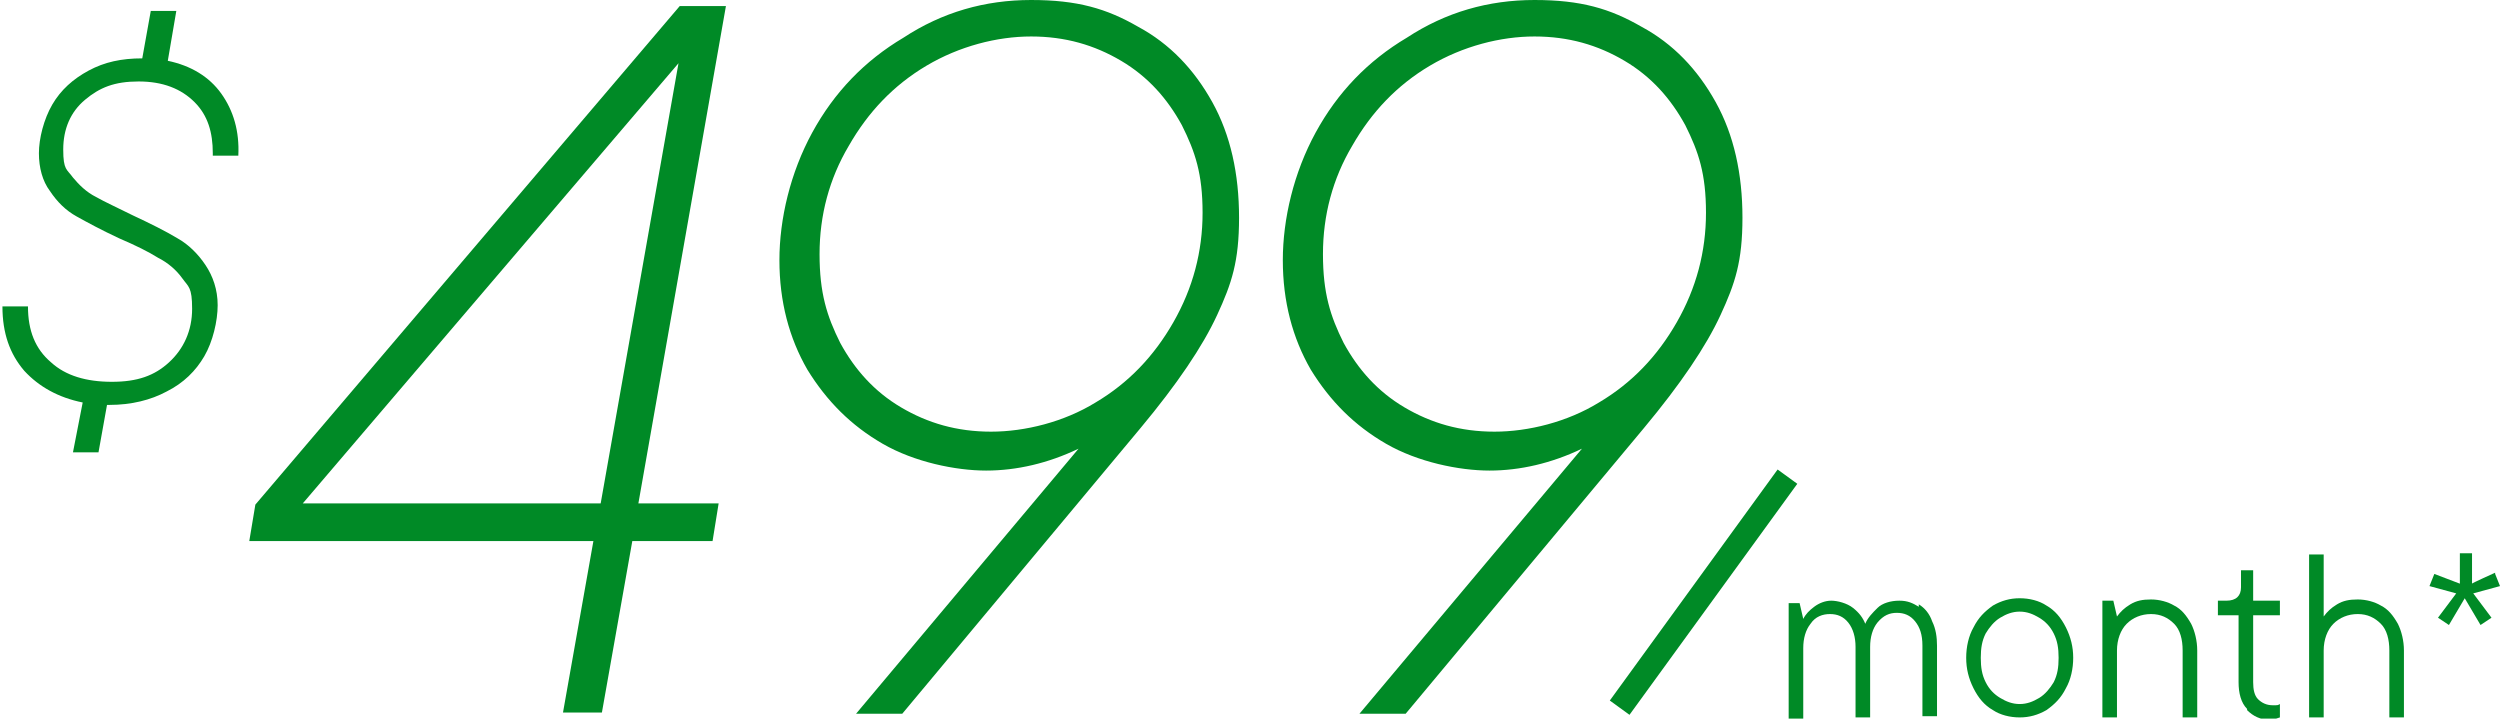
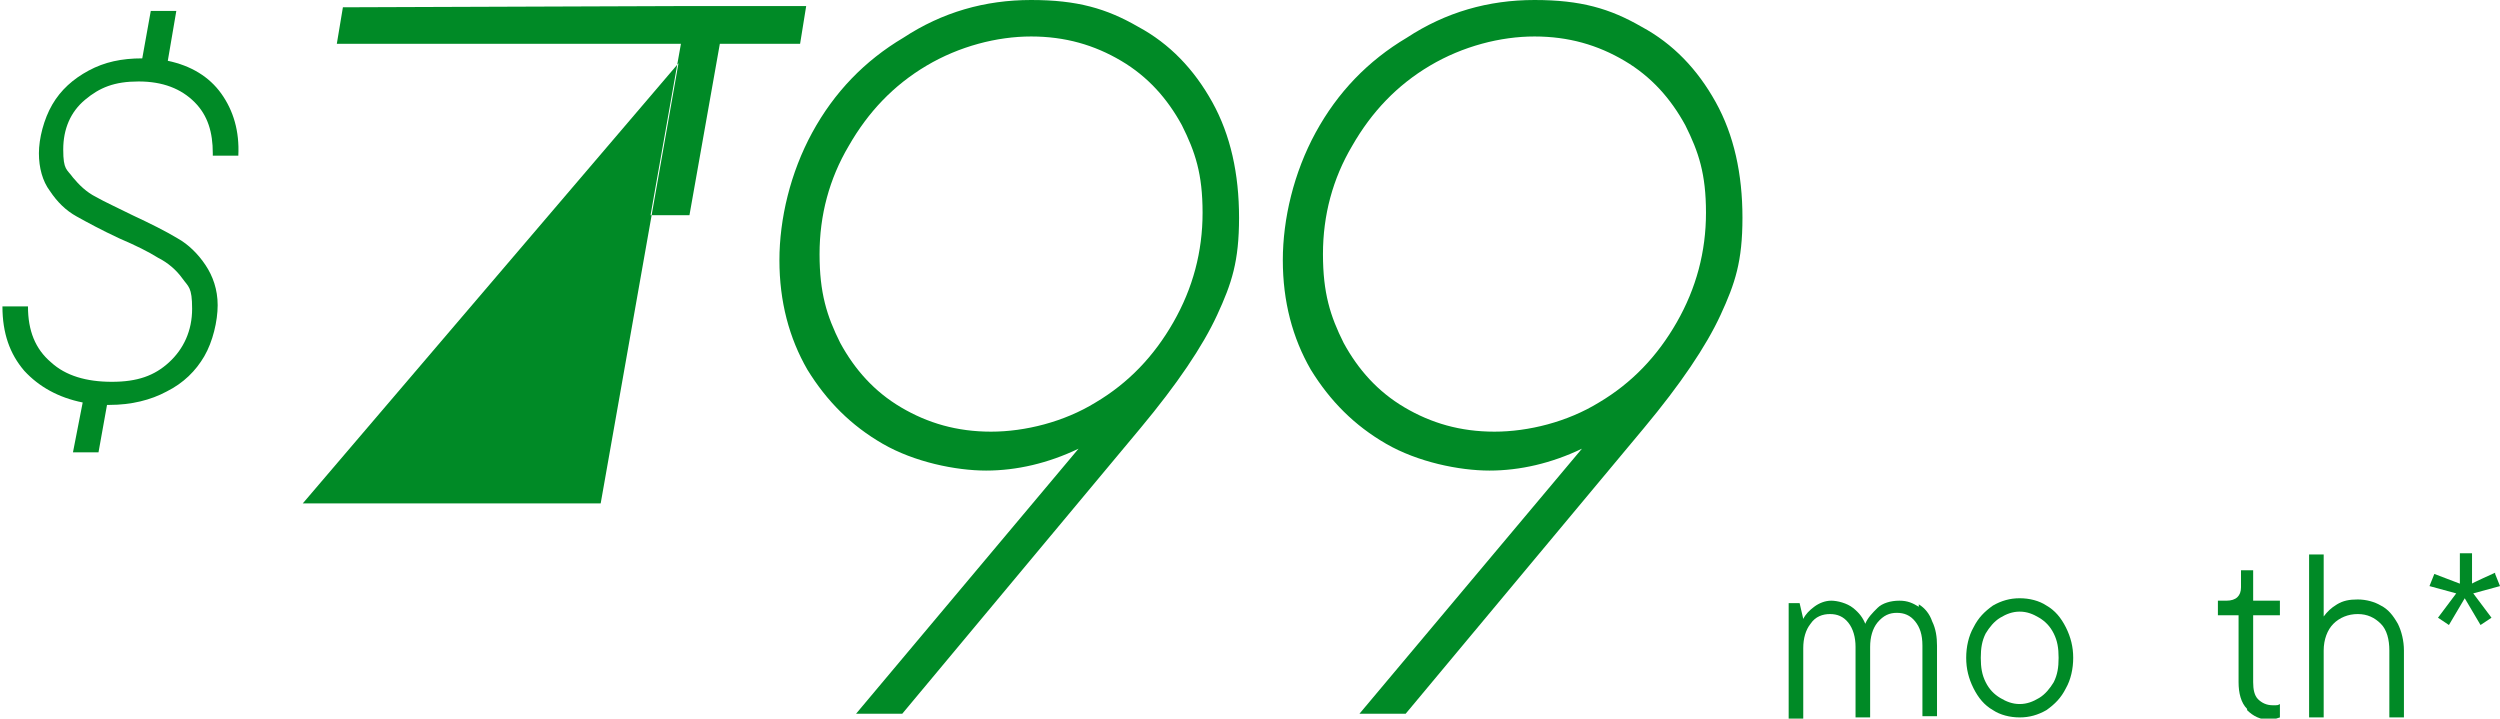
<svg xmlns="http://www.w3.org/2000/svg" version="1.1" viewBox="0 0 205.6 59.1">
  <defs>
    <style>
      .cls-1 {
        fill: none;
        stroke: #008a26;
        stroke-miterlimit: 10;
        stroke-width: 2px;
      }

      .cls-2 {
        fill: #008a26;
      }
    </style>
  </defs>
  <g>
    <g id="Layer_1">
      <g>
-         <path class="cls-2" d="M55.9.5h3.8l-7.2,40.9h6.6l-.5,3.1h-6.6l-2.5,14.1h-3.2l2.5-14.1h-28.3l.5-3L55.9.5ZM55.8,5.2l-30.9,36.2h24.5l6.4-36.2Z" />
+         <path class="cls-2" d="M55.9.5h3.8h6.6l-.5,3.1h-6.6l-2.5,14.1h-3.2l2.5-14.1h-28.3l.5-3L55.9.5ZM55.8,5.2l-30.9,36.2h24.5l6.4-36.2Z" />
        <path class="cls-2" d="M93.6,2.2c2.6,1.4,4.6,3.5,6.1,6.2,1.5,2.7,2.2,5.9,2.2,9.5s-.6,5.4-1.8,8c-1.2,2.6-3.3,5.7-6.3,9.3l-19.6,23.5h-3.8l18.3-21.8c-2.5,1.2-5.1,1.8-7.6,1.8s-5.9-.7-8.5-2.2c-2.6-1.5-4.6-3.5-6.2-6.1-1.5-2.6-2.3-5.6-2.3-9s.9-7.2,2.7-10.5c1.8-3.3,4.3-5.9,7.5-7.8C77.5,1,81,0,84.8,0s6.2.7,8.8,2.2ZM90.1,33.1c2.7-1.6,4.8-3.8,6.4-6.6,1.6-2.8,2.4-5.8,2.4-9s-.6-5-1.7-7.2c-1.2-2.2-2.8-4-5-5.3-2.2-1.3-4.6-2-7.4-2s-5.9.8-8.6,2.4c-2.7,1.6-4.8,3.8-6.4,6.6-1.6,2.7-2.4,5.7-2.4,8.9s.6,5.1,1.7,7.3c1.2,2.2,2.8,4,5,5.3,2.2,1.3,4.6,2,7.4,2s6-.8,8.6-2.4Z" />
        <path class="cls-2" d="M135,2.2c2.6,1.4,4.6,3.5,6.1,6.2,1.5,2.7,2.2,5.9,2.2,9.5s-.6,5.4-1.8,8c-1.2,2.6-3.3,5.7-6.3,9.3l-19.6,23.5h-3.8l18.3-21.8c-2.5,1.2-5.1,1.8-7.6,1.8s-5.9-.7-8.5-2.2c-2.6-1.5-4.6-3.5-6.2-6.1-1.5-2.6-2.3-5.6-2.3-9s.9-7.2,2.7-10.5c1.8-3.3,4.3-5.9,7.5-7.8C118.9,1,122.4,0,126.2,0s6.2.7,8.8,2.2ZM131.5,33.1c2.7-1.6,4.8-3.8,6.4-6.6,1.6-2.8,2.4-5.8,2.4-9s-.6-5-1.7-7.2c-1.2-2.2-2.8-4-5-5.3-2.2-1.3-4.6-2-7.4-2s-5.9.8-8.6,2.4c-2.7,1.6-4.8,3.8-6.4,6.6-1.6,2.7-2.4,5.7-2.4,8.9s.6,5.1,1.7,7.3c1.2,2.2,2.8,4,5,5.3,2.2,1.3,4.6,2,7.4,2s6-.8,8.6-2.4Z" />
      </g>
      <path class="cls-2" d="M17.5,12.6c0-1.7-.4-3.1-1.5-4.2-1.1-1.1-2.6-1.7-4.6-1.7s-3.2.5-4.4,1.5c-1.2,1-1.8,2.4-1.8,4.1s.3,1.6.8,2.3c.5.6,1.1,1.2,1.9,1.6.7.4,1.8.9,3,1.5,1.5.7,2.7,1.3,3.7,1.9.9.5,1.7,1.3,2.3,2.2.6.9,1,2,1,3.3s-.4,3-1.1,4.2c-.7,1.2-1.7,2.2-3.1,2.9-1.3.7-2.9,1.1-4.7,1.1h-.2l-.7,3.9h-2.1l.8-4.1c-2-.4-3.6-1.3-4.8-2.6-1.2-1.4-1.8-3.1-1.8-5.3h2.1c0,2,.6,3.5,1.9,4.6,1.2,1.1,2.9,1.6,5,1.6s3.5-.5,4.7-1.6c1.2-1.1,1.9-2.6,1.9-4.4s-.3-1.8-.8-2.5c-.5-.7-1.2-1.3-2-1.7-.8-.5-1.8-1-3.2-1.6-1.5-.7-2.6-1.3-3.5-1.8-.9-.5-1.6-1.2-2.2-2.1-.6-.8-.9-1.9-.9-3.1s.4-2.8,1.1-4c.7-1.2,1.7-2.1,3-2.8,1.3-.7,2.7-1,4.4-1h0l.7-3.9h2.1l-.7,4.1c1.9.4,3.4,1.3,4.4,2.7,1,1.4,1.5,3.1,1.4,5.1h-2.1Z" />
      <g>
        <path class="cls-2" d="M157.8,49.7c.5.3.9.8,1.1,1.4.3.6.4,1.3.4,2v5.8h-1.2v-5.8c0-.9-.2-1.5-.6-2-.4-.5-.9-.7-1.5-.7s-1.1.2-1.6.8c-.4.5-.6,1.2-.6,2v5.8h-1.2v-5.8c0-.8-.2-1.5-.6-2-.4-.5-.9-.7-1.5-.7s-1.2.2-1.6.8c-.4.5-.6,1.2-.6,2v5.8h-1.2v-9.5h.9l.3,1.3h0c.2-.4.5-.7.9-1,.4-.3.9-.5,1.4-.5s1.3.2,1.8.6c.5.4.8.8,1,1.3.2-.5.6-.9,1-1.3s1.1-.6,1.8-.6,1.1.2,1.6.5Z" />
        <path class="cls-2" d="M163.9,58.4c-.7-.4-1.2-1-1.6-1.8-.4-.8-.6-1.6-.6-2.5s.2-1.8.6-2.5c.4-.8.9-1.3,1.6-1.8.7-.4,1.4-.6,2.2-.6s1.6.2,2.2.6c.7.4,1.2,1,1.6,1.8.4.8.6,1.6.6,2.5s-.2,1.8-.6,2.5c-.4.8-.9,1.3-1.6,1.8-.7.4-1.4.6-2.2.6s-1.6-.2-2.2-.6ZM167.7,57.4c.5-.3.9-.8,1.2-1.3.3-.6.4-1.2.4-2s-.1-1.4-.4-2c-.3-.6-.7-1-1.2-1.3s-1-.5-1.6-.5-1.1.2-1.6.5-.9.8-1.2,1.3c-.3.6-.4,1.2-.4,2s.1,1.4.4,2c.3.6.7,1,1.2,1.3.5.3,1,.5,1.6.5s1.1-.2,1.6-.5Z" />
-         <path class="cls-2" d="M172.9,58.9v-9.5h.9l.3,1.3h0c.3-.4.6-.7,1.1-1,.5-.3,1-.4,1.7-.4s1.4.2,1.9.5c.6.3,1,.8,1.4,1.5.3.6.5,1.4.5,2.2v5.5h-1.2v-5.5c0-.9-.2-1.7-.7-2.2s-1.1-.8-1.9-.8-1.5.3-2,.8c-.5.5-.8,1.3-.8,2.2v5.5h-1.2Z" />
        <path class="cls-2" d="M184.8,58.3c-.5-.5-.7-1.3-.7-2.2v-5.5h-1.7v-1.2h.7c.8,0,1.2-.4,1.2-1.1v-1.4h1v2.5h2.2v1.2h-2.2v5.5c0,.6.1,1.1.4,1.4s.7.5,1.2.5.4,0,.6-.1v1.1c-.3.1-.6.2-.8.2-.8,0-1.4-.3-1.9-.8Z" />
        <path class="cls-2" d="M189.9,58.9v-13.3h1.2v5.1h0c.3-.4.6-.7,1.1-1,.5-.3,1-.4,1.7-.4s1.4.2,1.9.5c.6.3,1,.8,1.4,1.5.3.6.5,1.4.5,2.2v5.5h-1.2v-5.5c0-.9-.2-1.7-.7-2.2-.5-.5-1.1-.8-1.9-.8s-1.5.3-2,.8-.8,1.3-.8,2.2v5.5h-1.2Z" />
        <path class="cls-2" d="M205.2,47.2l.4,1-2.2.6,1.5,2-.9.6-1.3-2.2-1.3,2.2-.9-.6,1.5-2-2.2-.6.4-1,2.1.8v-2.5c-.1,0,1,0,1,0v2.5c-.1,0,1.9-.9,1.9-.9Z" />
      </g>
-       <line class="cls-1" x1="147" y1="39.2" x2="133.2" y2="58.2" />
    </g>
  </g>
</svg>